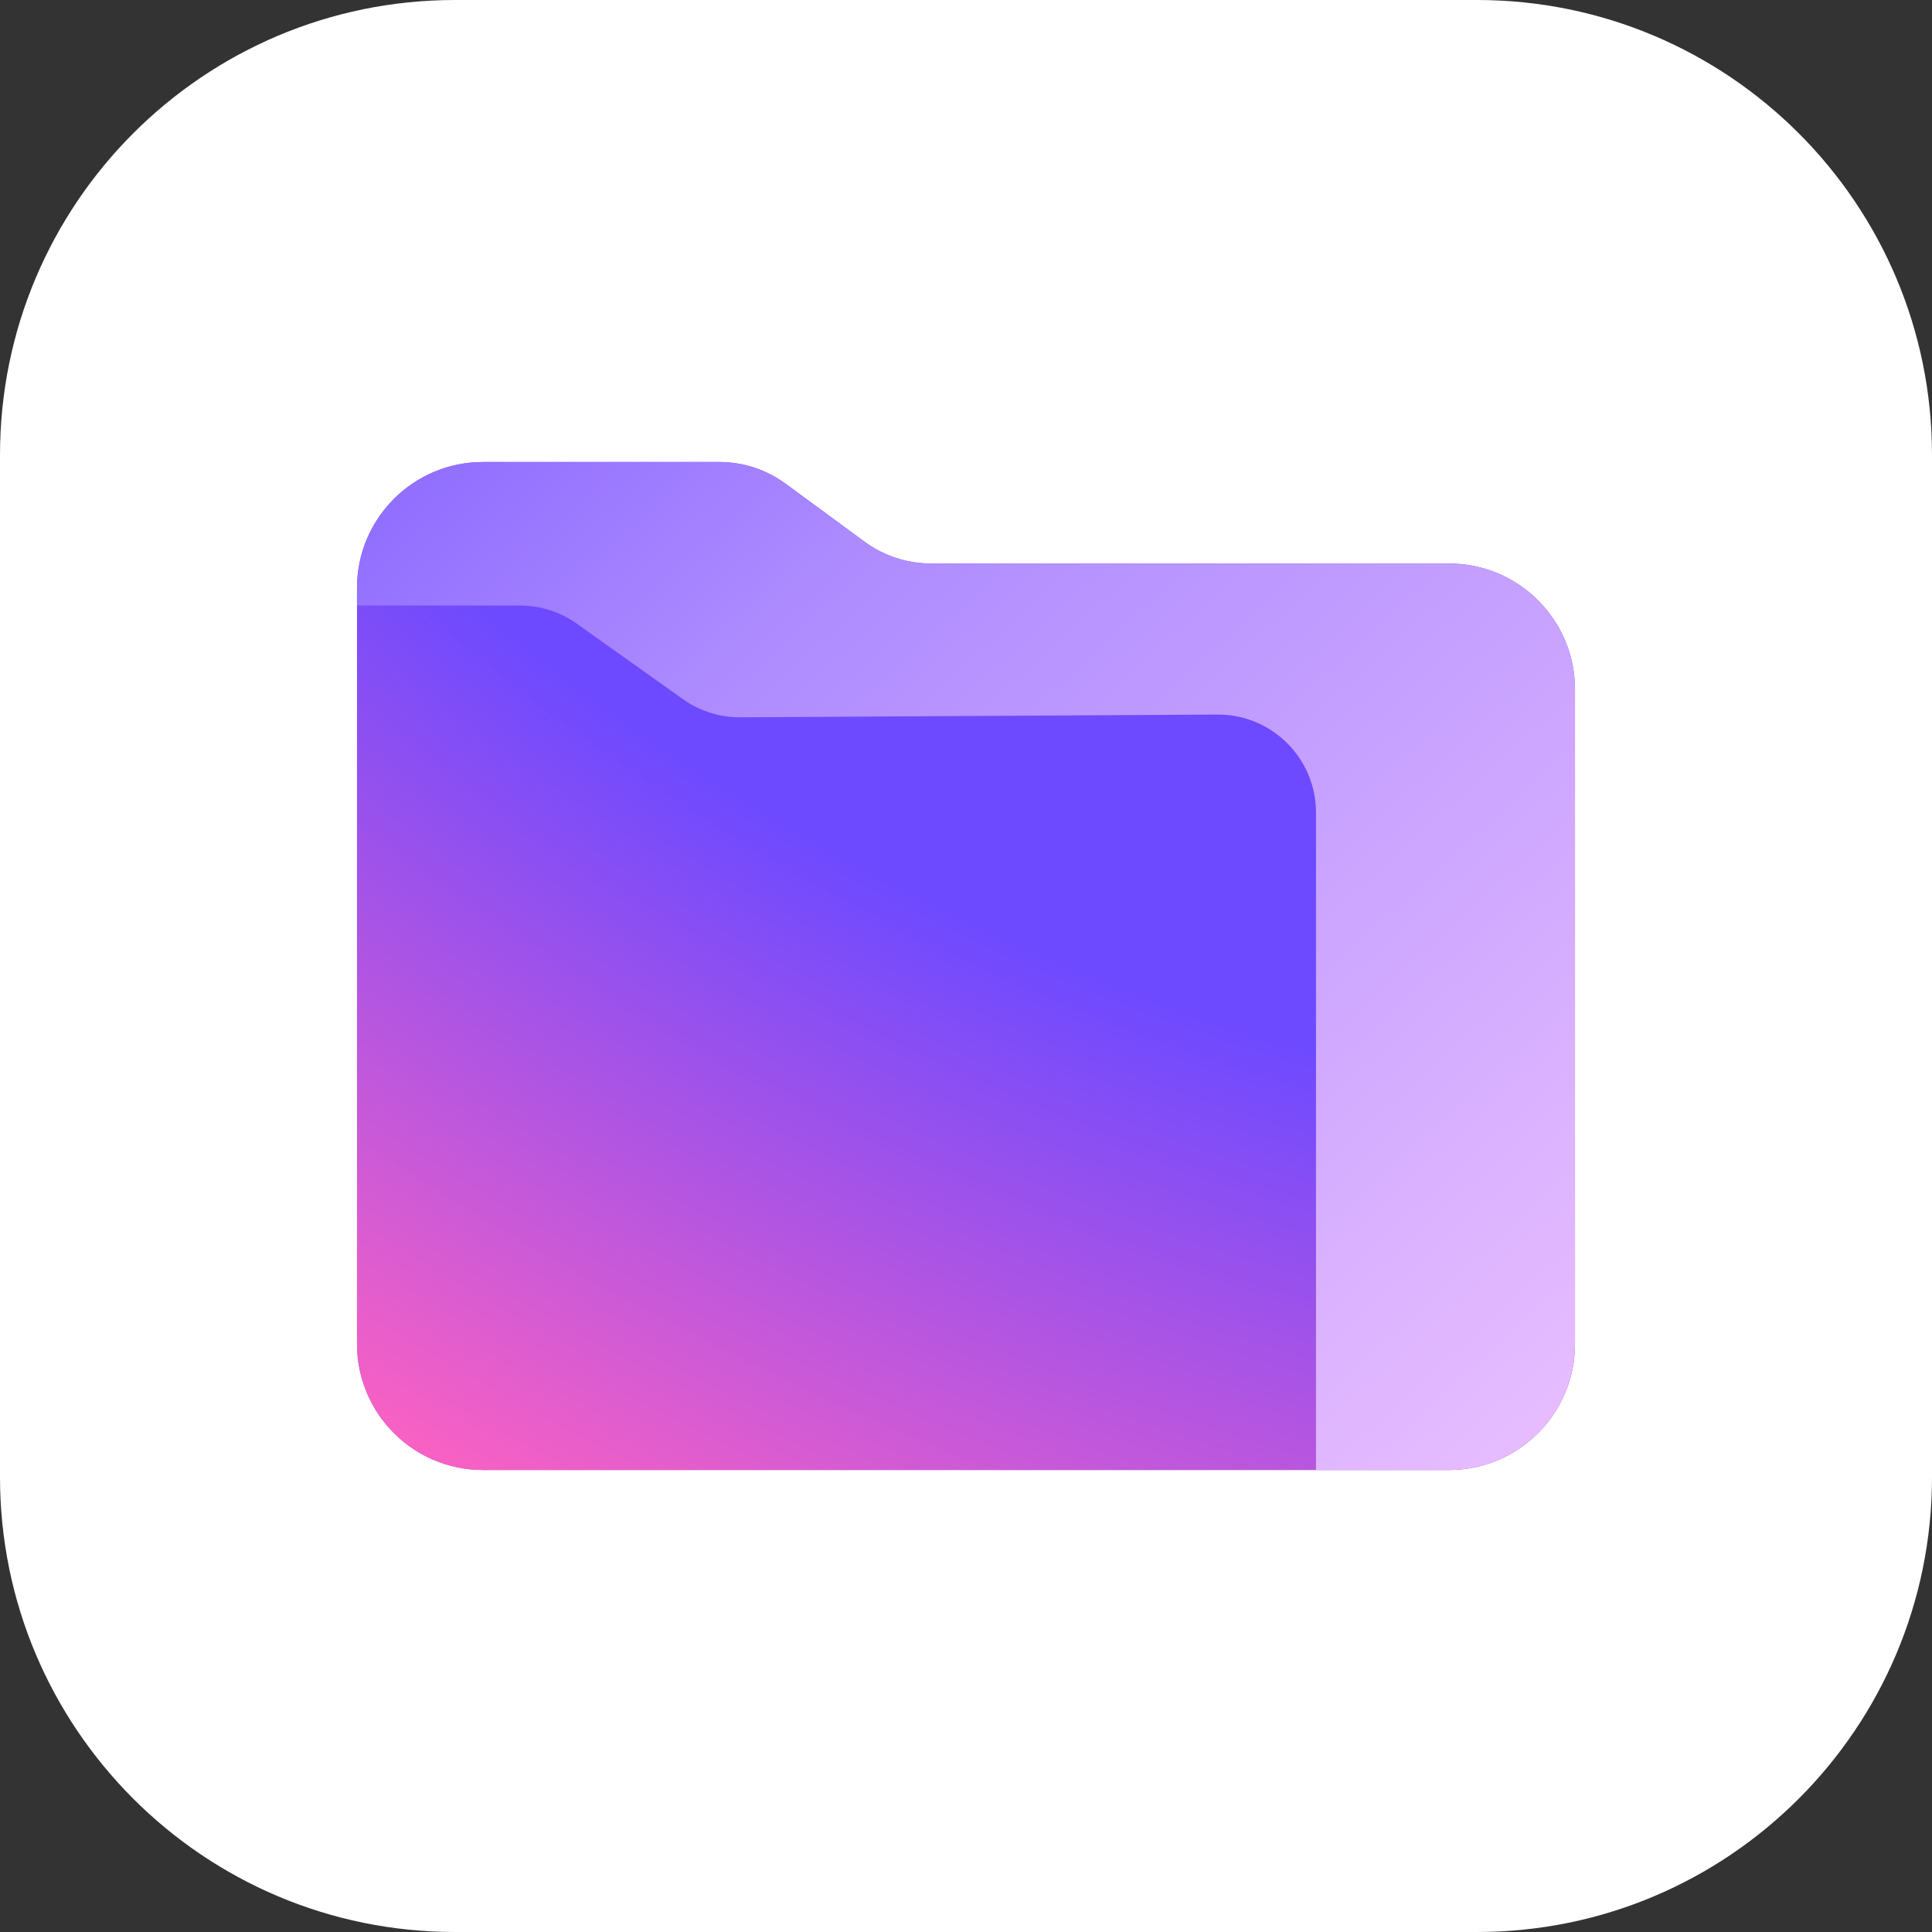
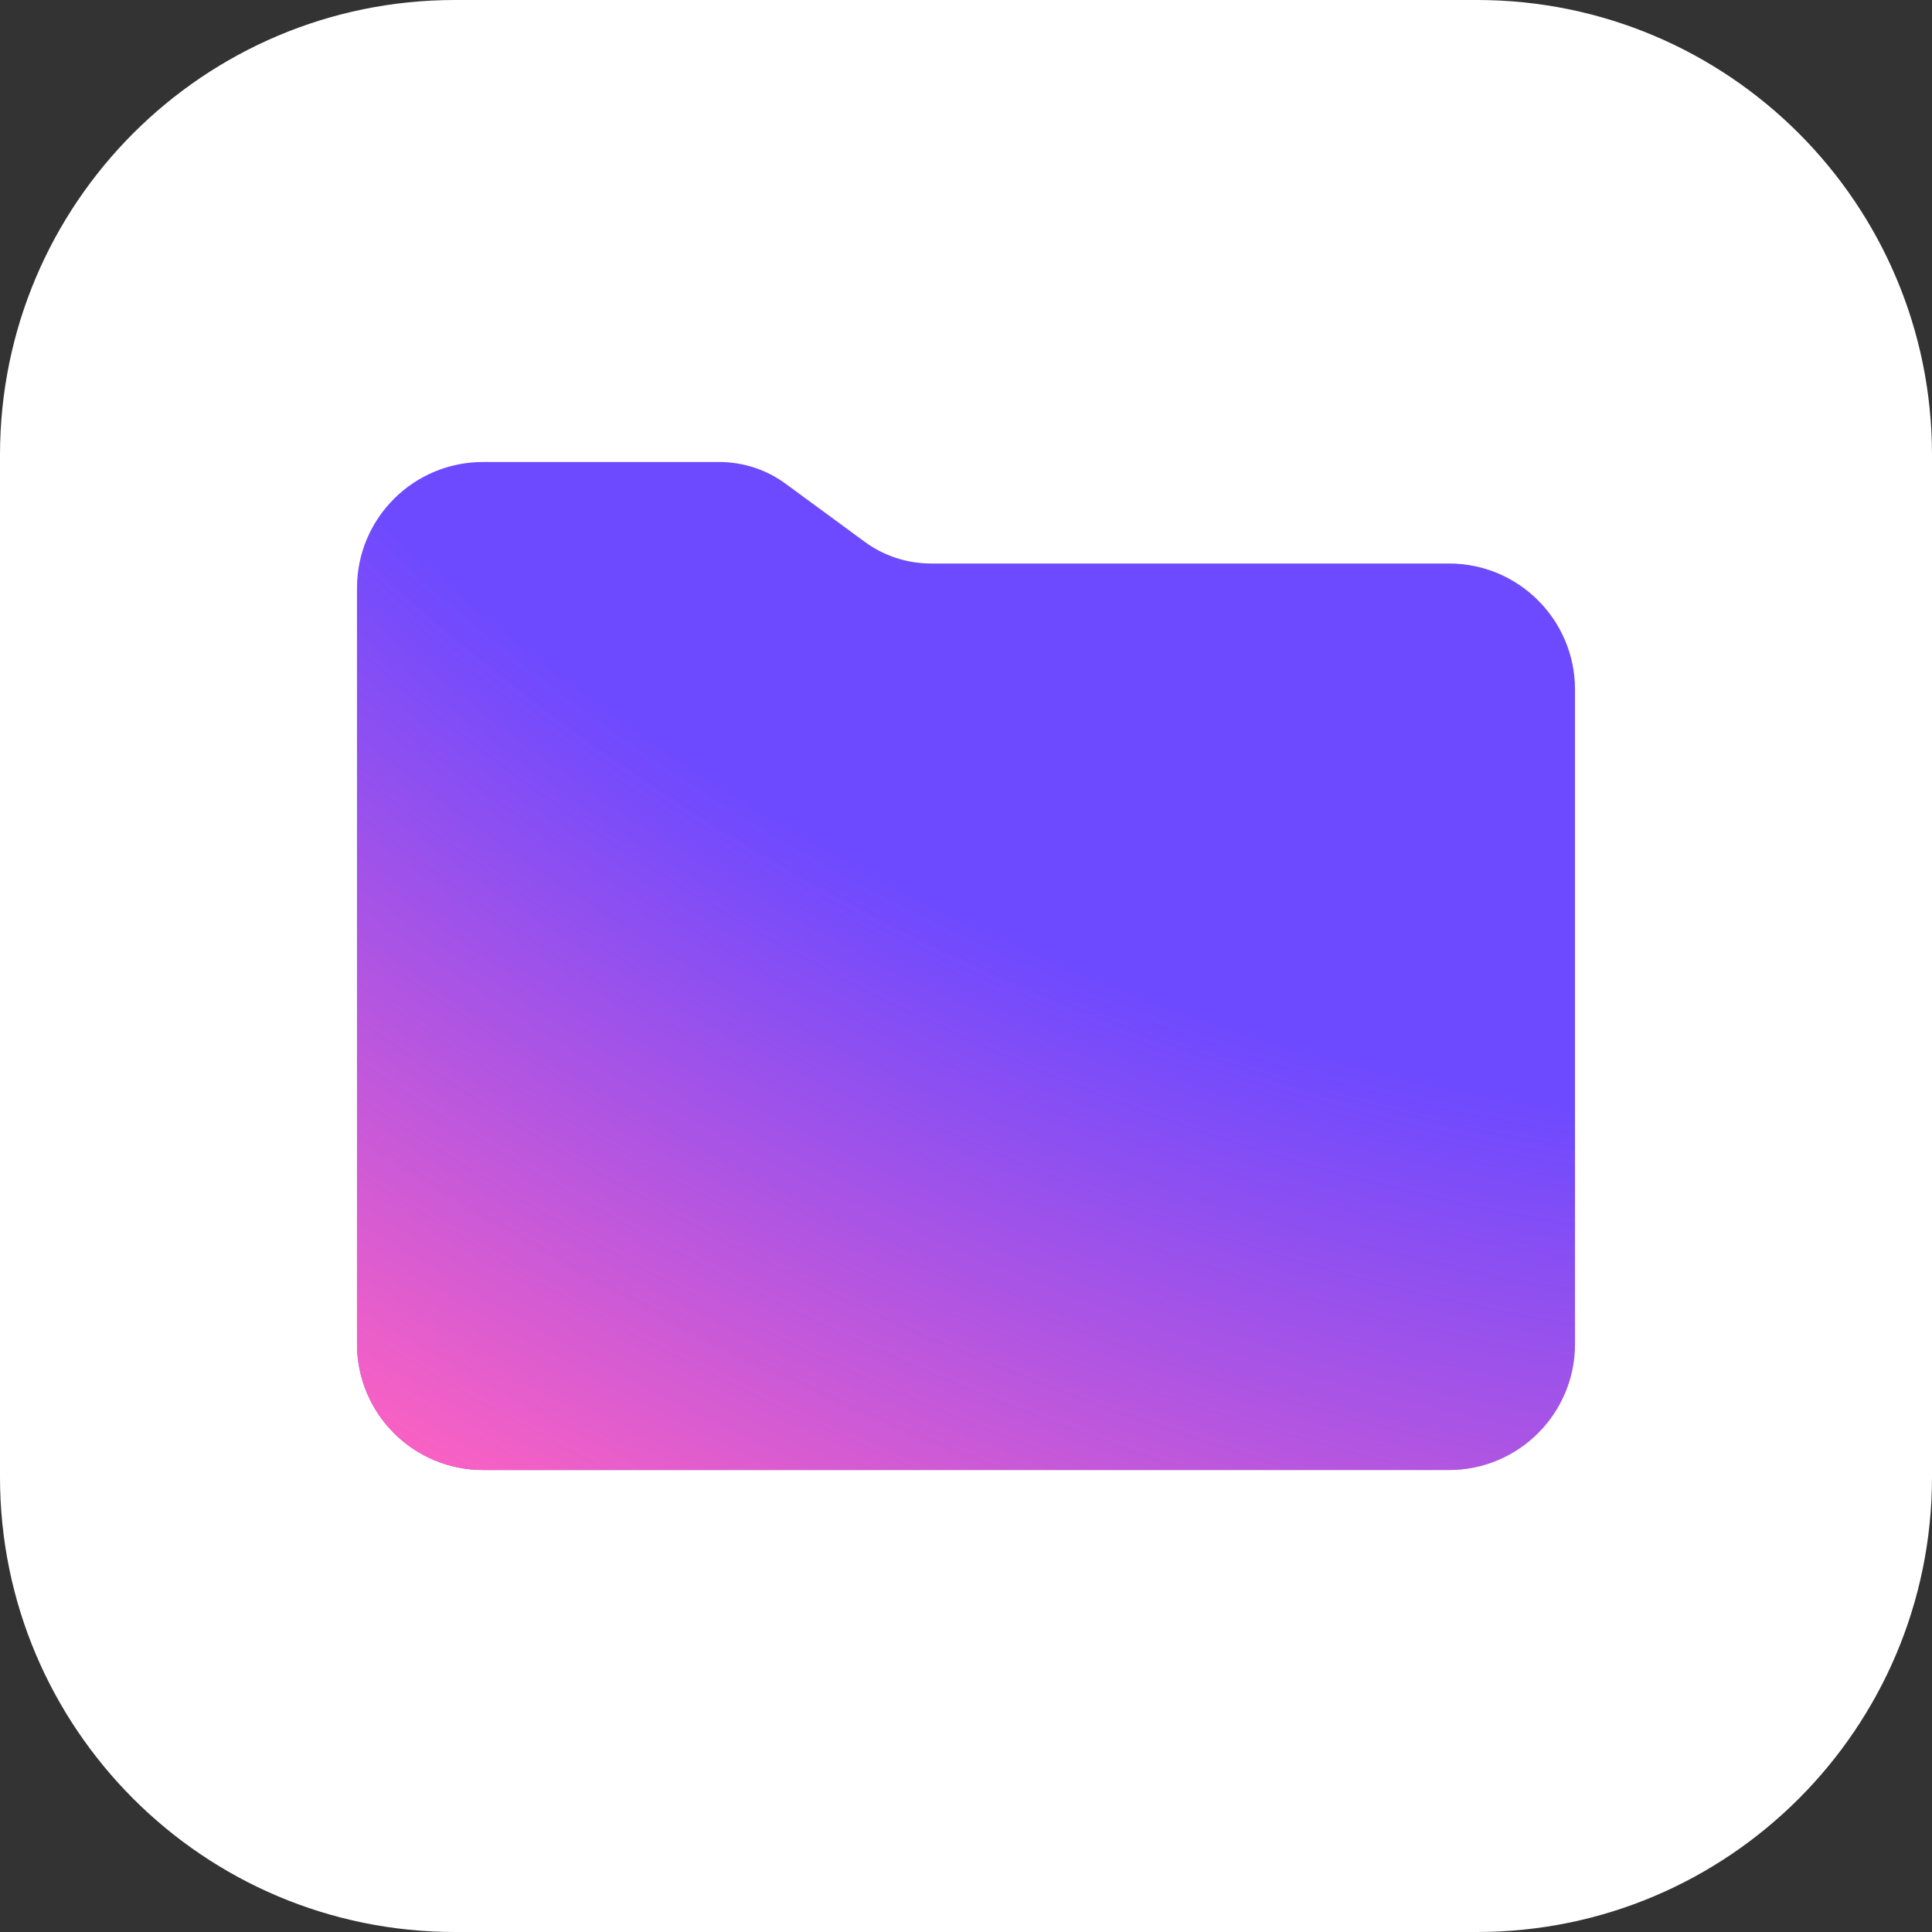
<svg xmlns="http://www.w3.org/2000/svg" width="552" height="552" viewBox="0 0 552 552" fill="none">
  <rect x="0" y="0" width="552" height="552" fill="#333333" stroke="none" />
  <path d="M0 130C0 58.203 58.203 0 130 0H422C493.797 0 552 58.203 552 130V422C552 493.797 493.797 552 422 552H130C58.203 552 0 493.797 0 422V130Z" fill="white" />
  <path d="M102 384V168C102 148.118 118.118 132 138 132H205.514C212.327 132 218.961 134.174 224.452 138.205L247.048 154.795C252.539 158.826 259.173 161 265.986 161H414C433.882 161 450 177.118 450 197V384C450 403.882 433.882 420 414 420H138C118.118 420 102 403.882 102 384Z" fill="url(#paint0_linear_5497_105462)" />
  <path d="M102 384V168C102 148.118 118.118 132 138 132H205.514C212.327 132 218.961 134.174 224.452 138.205L247.048 154.795C252.539 158.826 259.173 161 265.986 161H414C433.882 161 450 177.118 450 197V384C450 403.882 433.882 420 414 420H138C118.118 420 102 403.882 102 384Z" fill="url(#paint1_radial_5497_105462)" />
-   <path fill-rule="evenodd" clip-rule="evenodd" d="M265.986 161H414C433.882 161 450 177.117 450 197V384C450 403.883 433.882 420 414 420H376V232.162C376 216.635 363.365 204.073 347.839 204.162L211.529 204.947C205.659 204.982 199.926 203.17 195.141 199.768L164.786 178.182C160.047 174.811 154.375 173 148.559 173H102V168C102 148.117 118.118 132 138 132H205.514C212.327 132 218.961 134.174 224.452 138.205L247.048 154.795C252.539 158.826 259.173 161 265.986 161Z" fill="url(#paint2_linear_5497_105462)" />
  <defs>
    <linearGradient id="paint0_linear_5497_105462" x1="276.25" y1="-13.77" x2="303.22" y2="365.775" gradientUnits="userSpaceOnUse">
      <stop offset="0.989" stop-color="#6D4AFF" />
    </linearGradient>
    <radialGradient id="paint1_radial_5497_105462" cx="0" cy="0" r="1" gradientUnits="userSpaceOnUse" gradientTransform="translate(387.589 5.753) rotate(116.076) scale(501.829 780.735)">
      <stop offset="0.556" stop-color="#FF62C0" stop-opacity="0" />
      <stop offset="0.994" stop-color="#FF62C0" />
    </radialGradient>
    <linearGradient id="paint2_linear_5497_105462" x1="-15" y1="84" x2="420" y2="562" gradientUnits="userSpaceOnUse">
      <stop stop-color="#6D4AFF" />
      <stop offset="0.359" stop-color="#AE8CFF" />
      <stop offset="1" stop-color="#F8CCFF" />
    </linearGradient>
  </defs>
</svg>